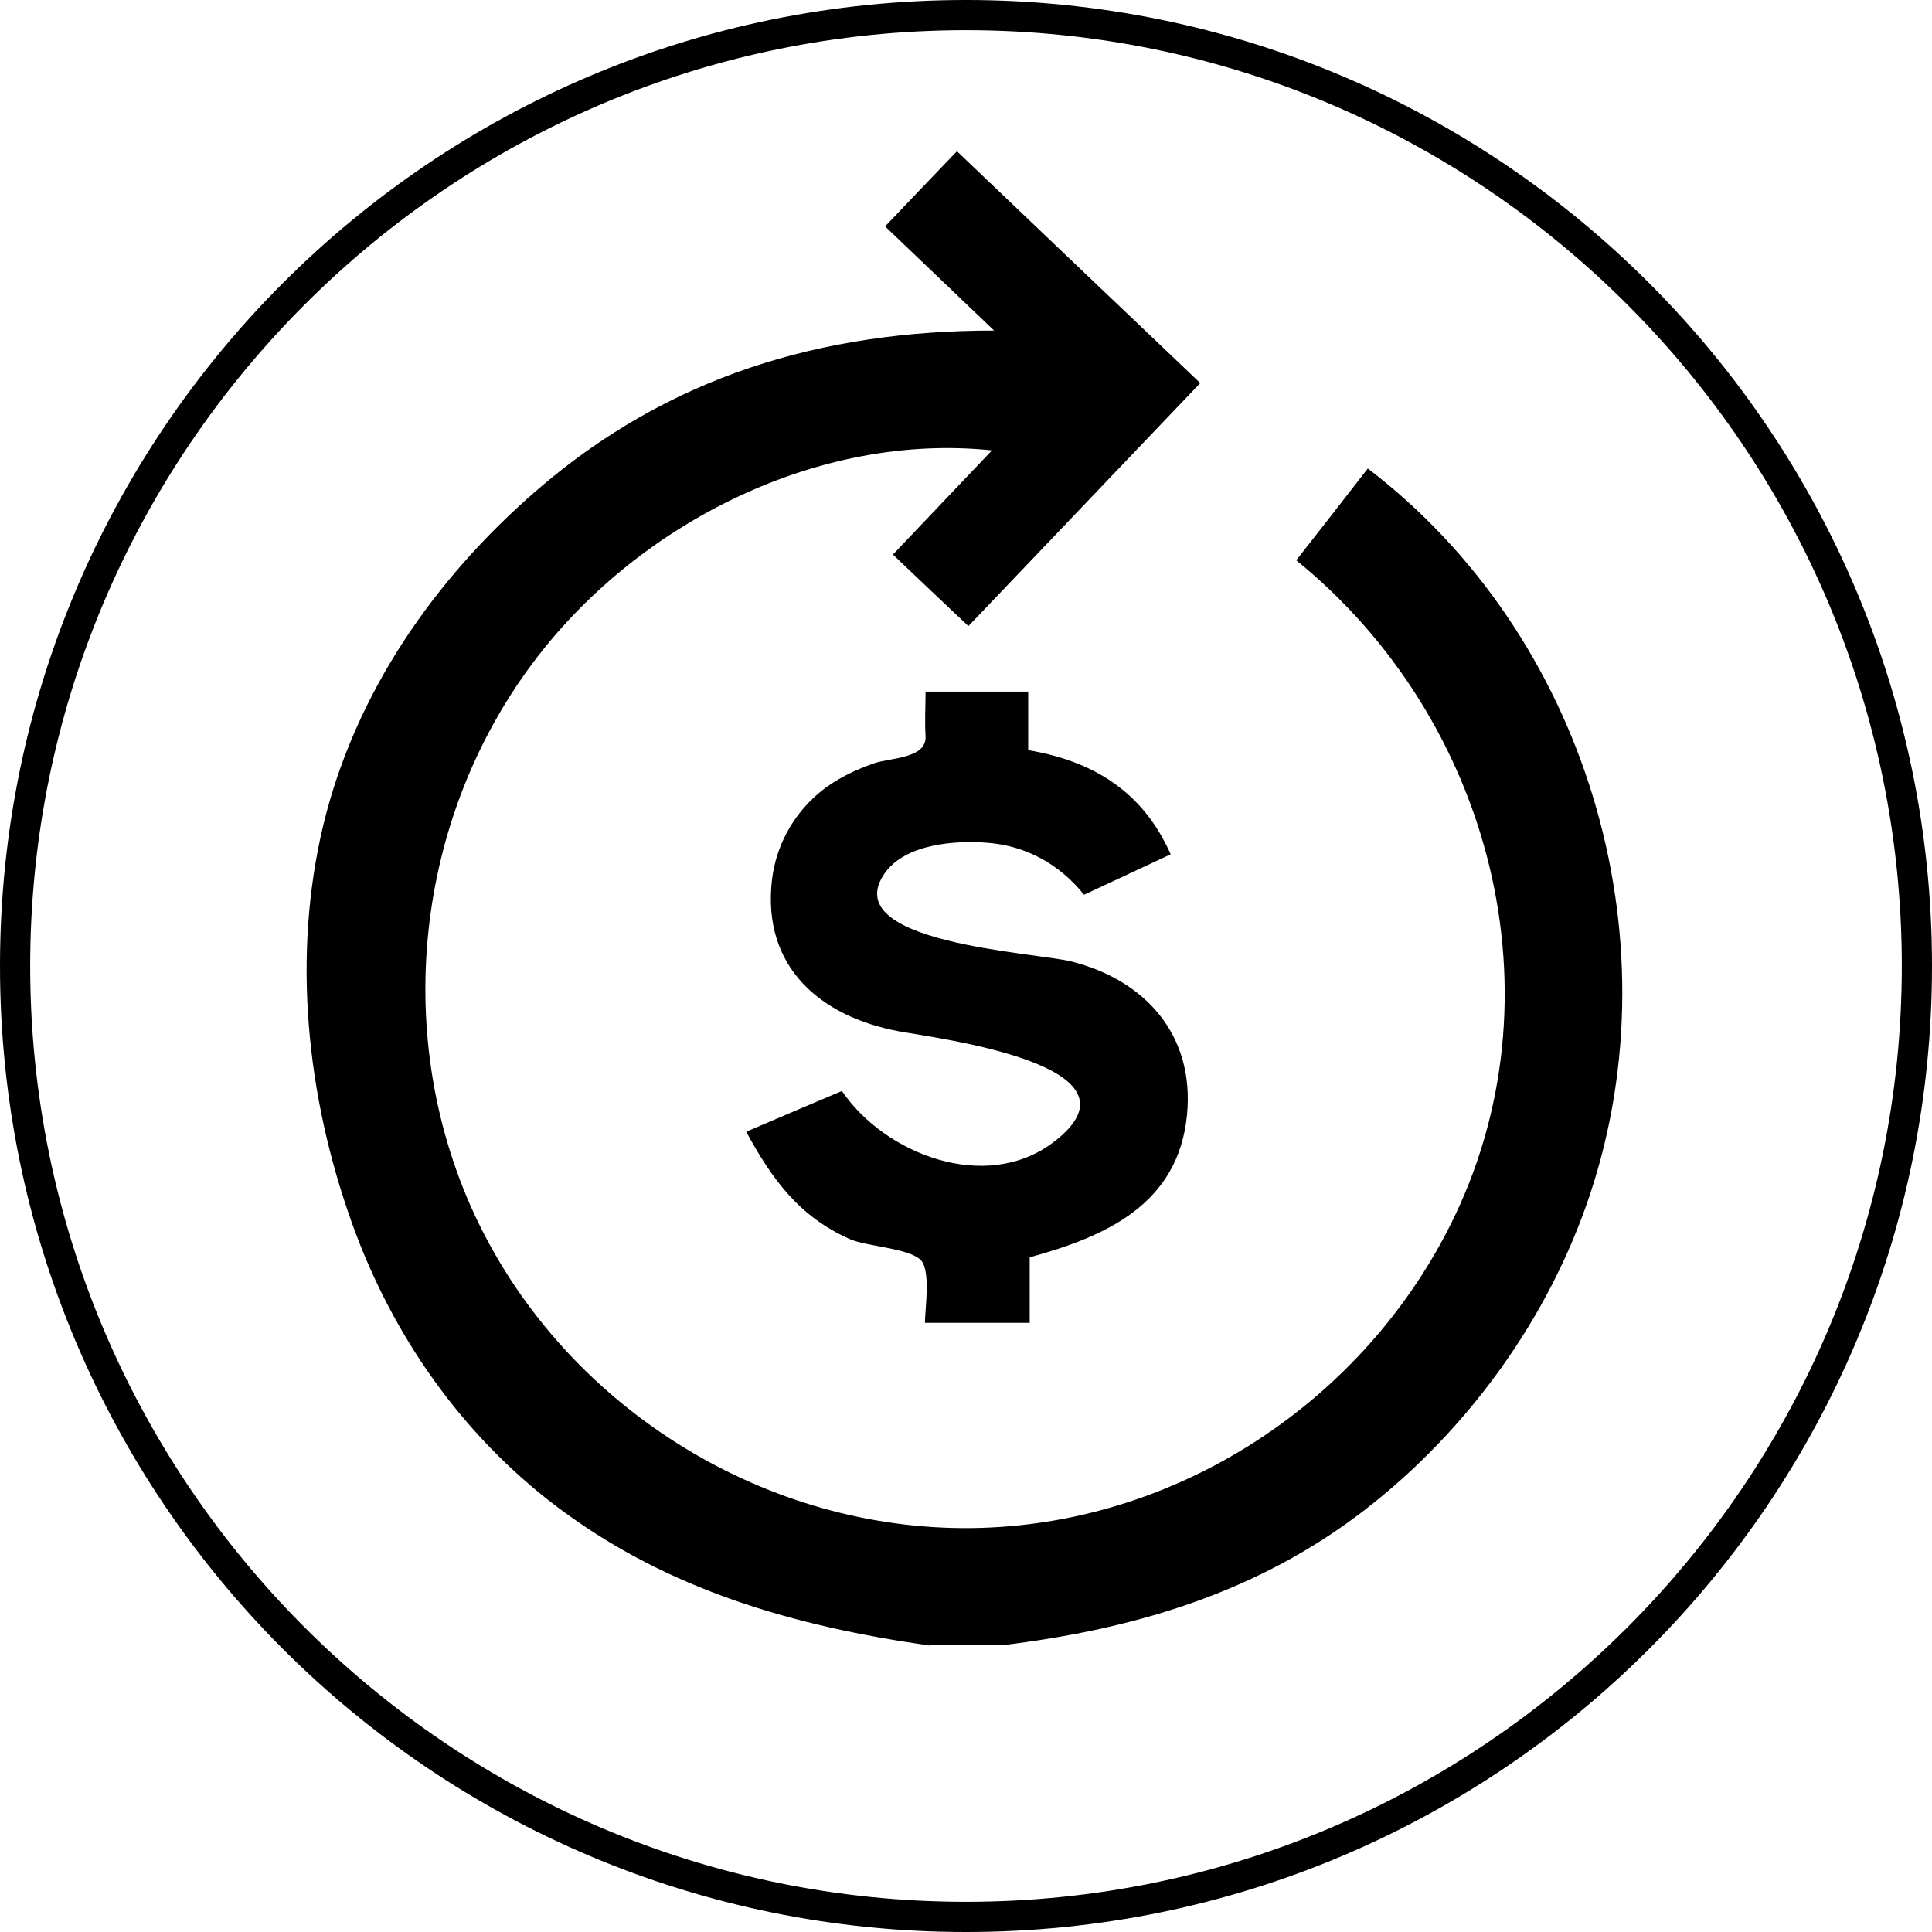
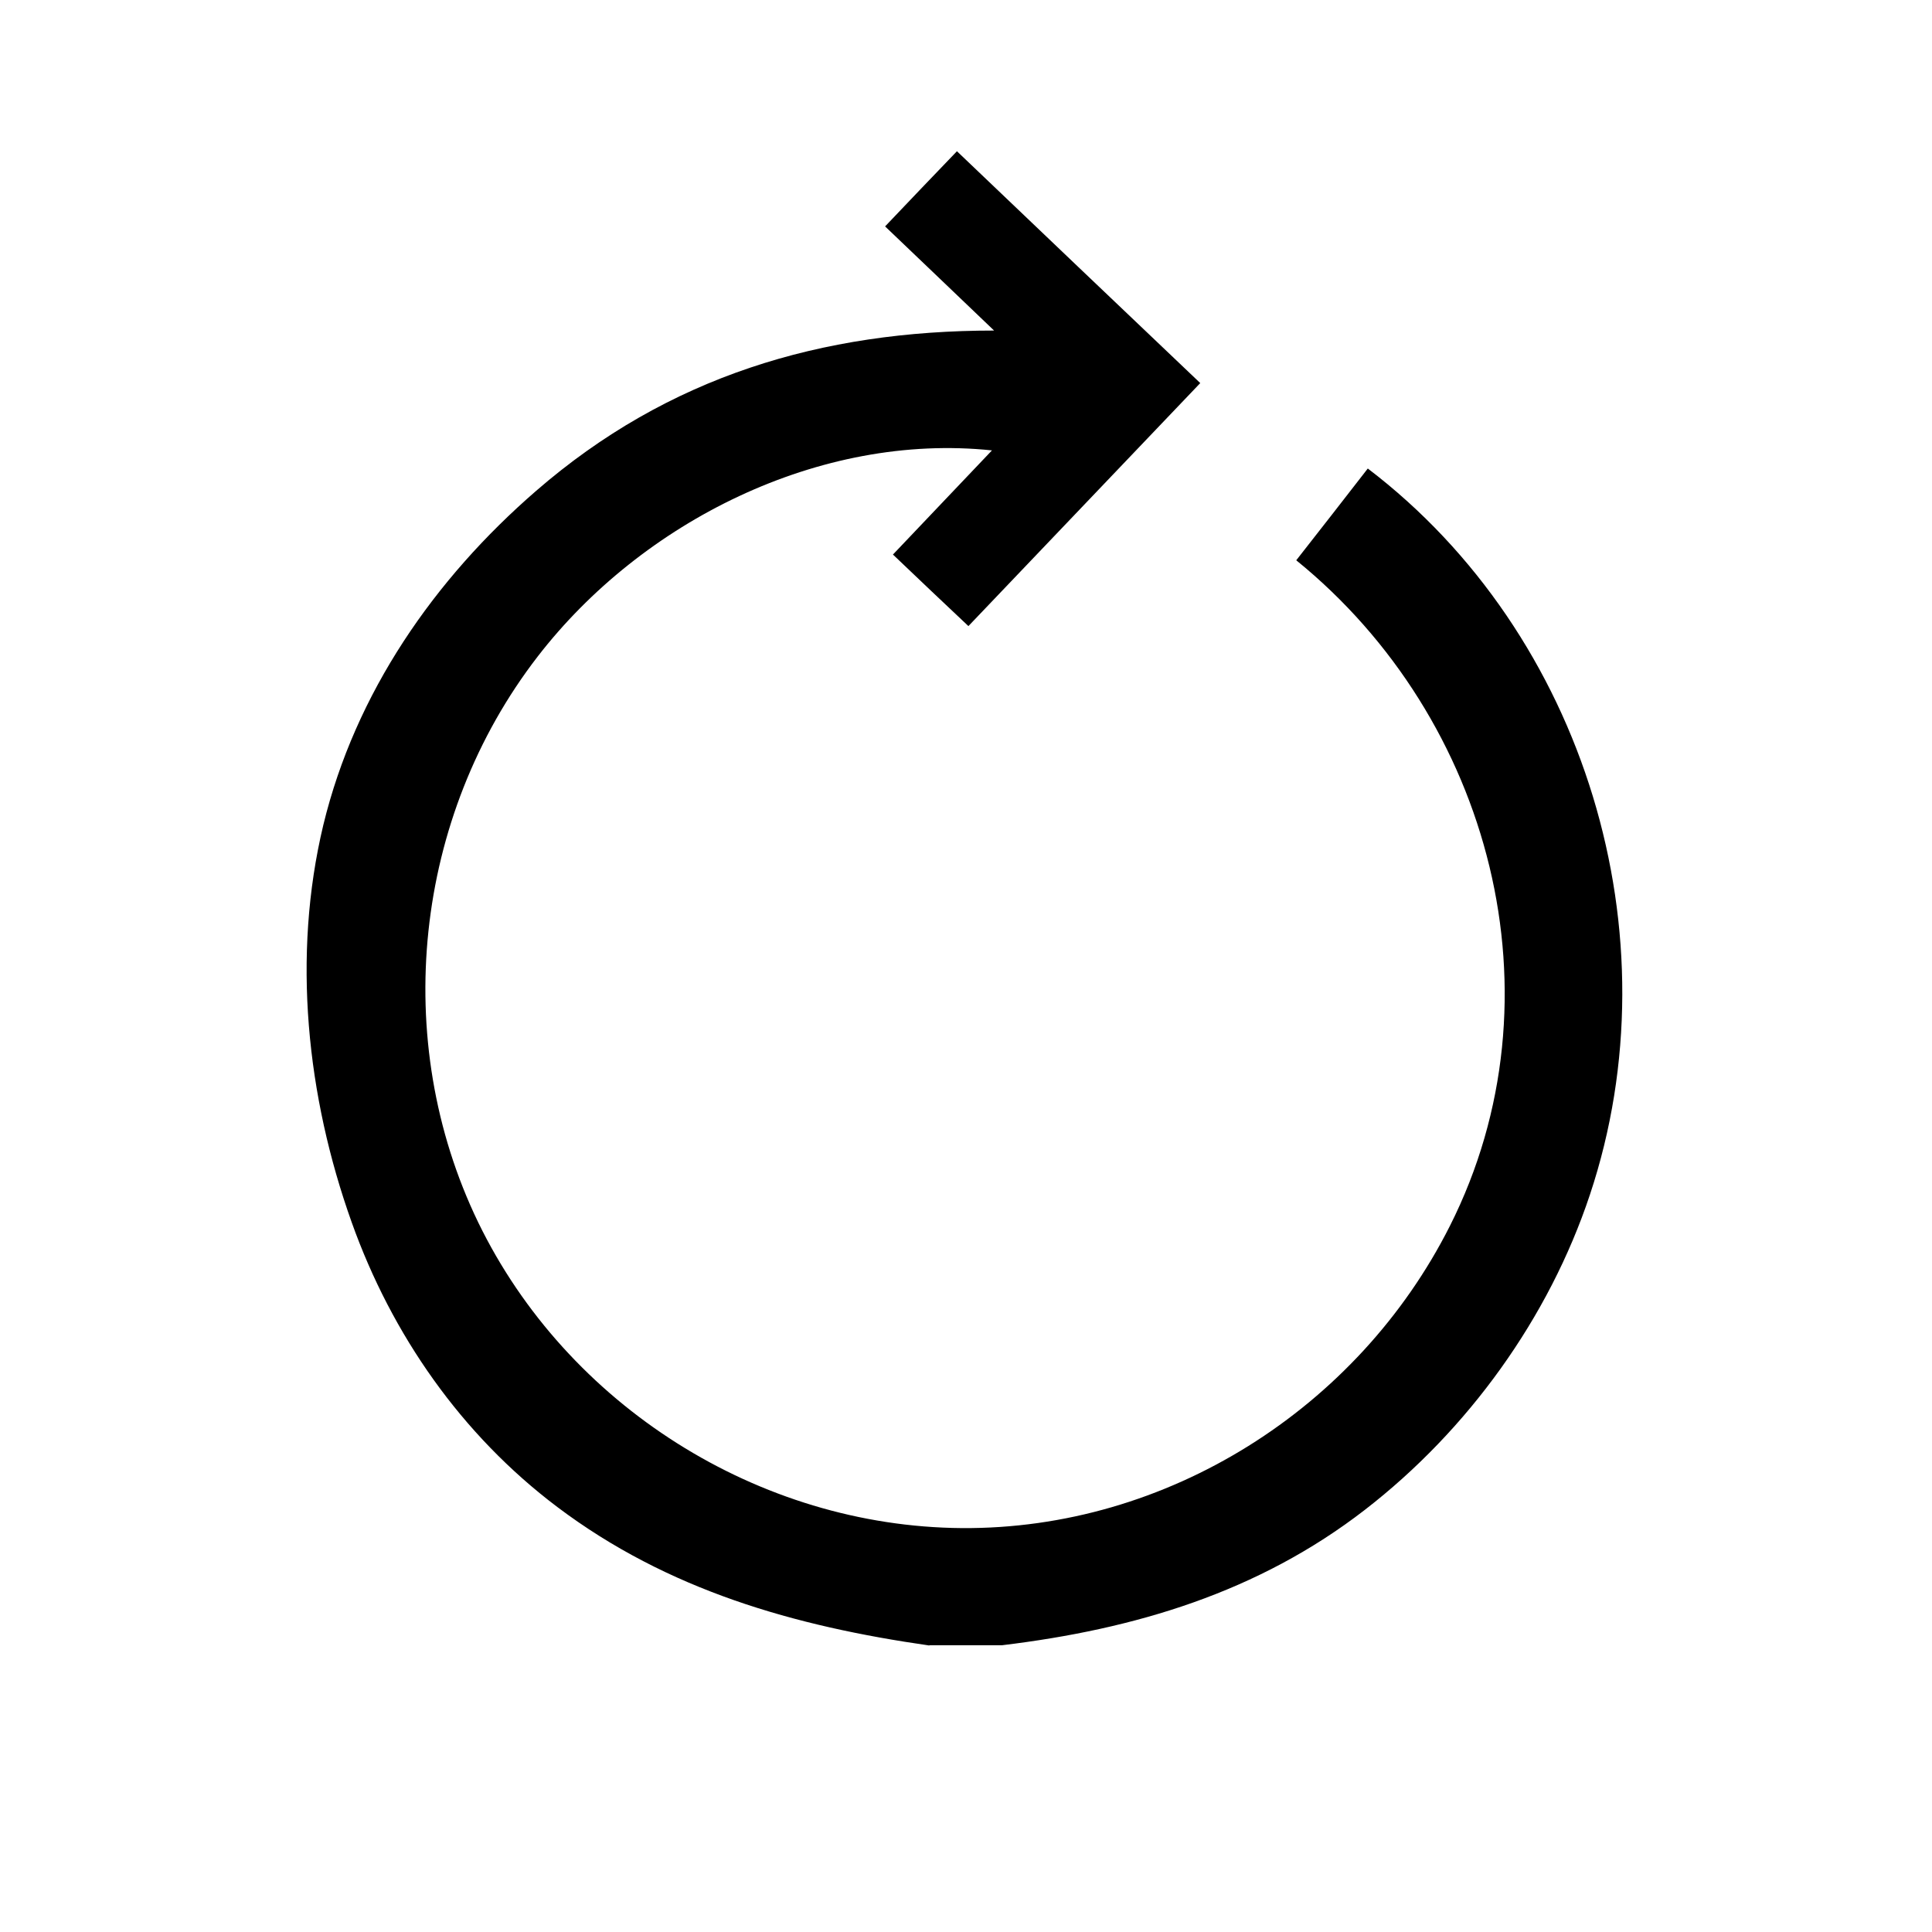
<svg xmlns="http://www.w3.org/2000/svg" viewBox="0 0 64 64" data-sanitized-data-name="Layer 1" data-name="Layer 1" id="Layer_1">
-   <path d="m32,1c17.09,0,31,13.91,31,31s-13.91,31-31,31S1,49.09,1,32,14.91,1,32,1M32,0C14.33,0,0,14.33,0,32s14.33,32,32,32,32-14.33,32-32S49.67,0,32,0h0Z" />
  <g>
    <path d="m30.79,54.51c-4.47-.64-8.67-1.83-12.33-4.59-3.17-2.39-5.48-5.7-6.81-9.43-1.49-4.17-1.98-8.82-.94-13.16,1.06-4.38,3.68-8.15,7.05-11.07,4.37-3.79,9.45-5.31,15.17-5.31-1.26-1.21-2.42-2.31-3.61-3.45.79-.83,1.56-1.64,2.38-2.49,2.69,2.57,5.36,5.11,8.06,7.68-2.57,2.69-5.1,5.35-7.68,8.05-.83-.78-1.64-1.55-2.5-2.37,1.1-1.15,2.17-2.29,3.28-3.45-5.71-.6-11.6,2.36-15.05,6.83-4.1,5.31-4.89,12.7-1.97,18.74,2.94,6.06,9.29,10.08,16.02,10.13,6.8.05,13.12-3.96,16.17-10.01,3.82-7.58,1.37-16.81-5.09-22.05.8-1.02,1.58-2.02,2.37-3.04,7.21,5.49,10.22,15.46,7.36,24.05-1.36,4.09-4.04,7.8-7.45,10.44-3.54,2.74-7.63,3.96-12.02,4.49h-2.42Z" />
-     <path d="m30.63,22.91h3.43v1.94c2.15.36,3.8,1.37,4.72,3.45-.97.45-1.92.9-2.87,1.34-.8-1-1.91-1.62-3.18-1.72-1.07-.09-2.72.03-3.41.99-1.66,2.33,4.99,2.64,6.17,2.94,2.46.62,4.09,2.45,3.83,5.09-.29,2.95-2.68,4.02-5.21,4.71v2.17h-3.47c0-.46.21-1.78-.16-2.1-.43-.38-1.77-.43-2.32-.67-1.68-.74-2.59-1.99-3.44-3.56,1.09-.47,2.13-.91,3.17-1.35,1.42,2.09,4.75,3.39,6.99,1.71,3.41-2.57-3.9-3.46-5.12-3.69-2.59-.49-4.51-2.13-4.19-4.99.13-1.14.69-2.17,1.57-2.91.54-.45,1.17-.75,1.83-.98.53-.18,1.74-.15,1.69-.9-.03-.48,0-.96,0-1.46Z" />
  </g>
</svg>